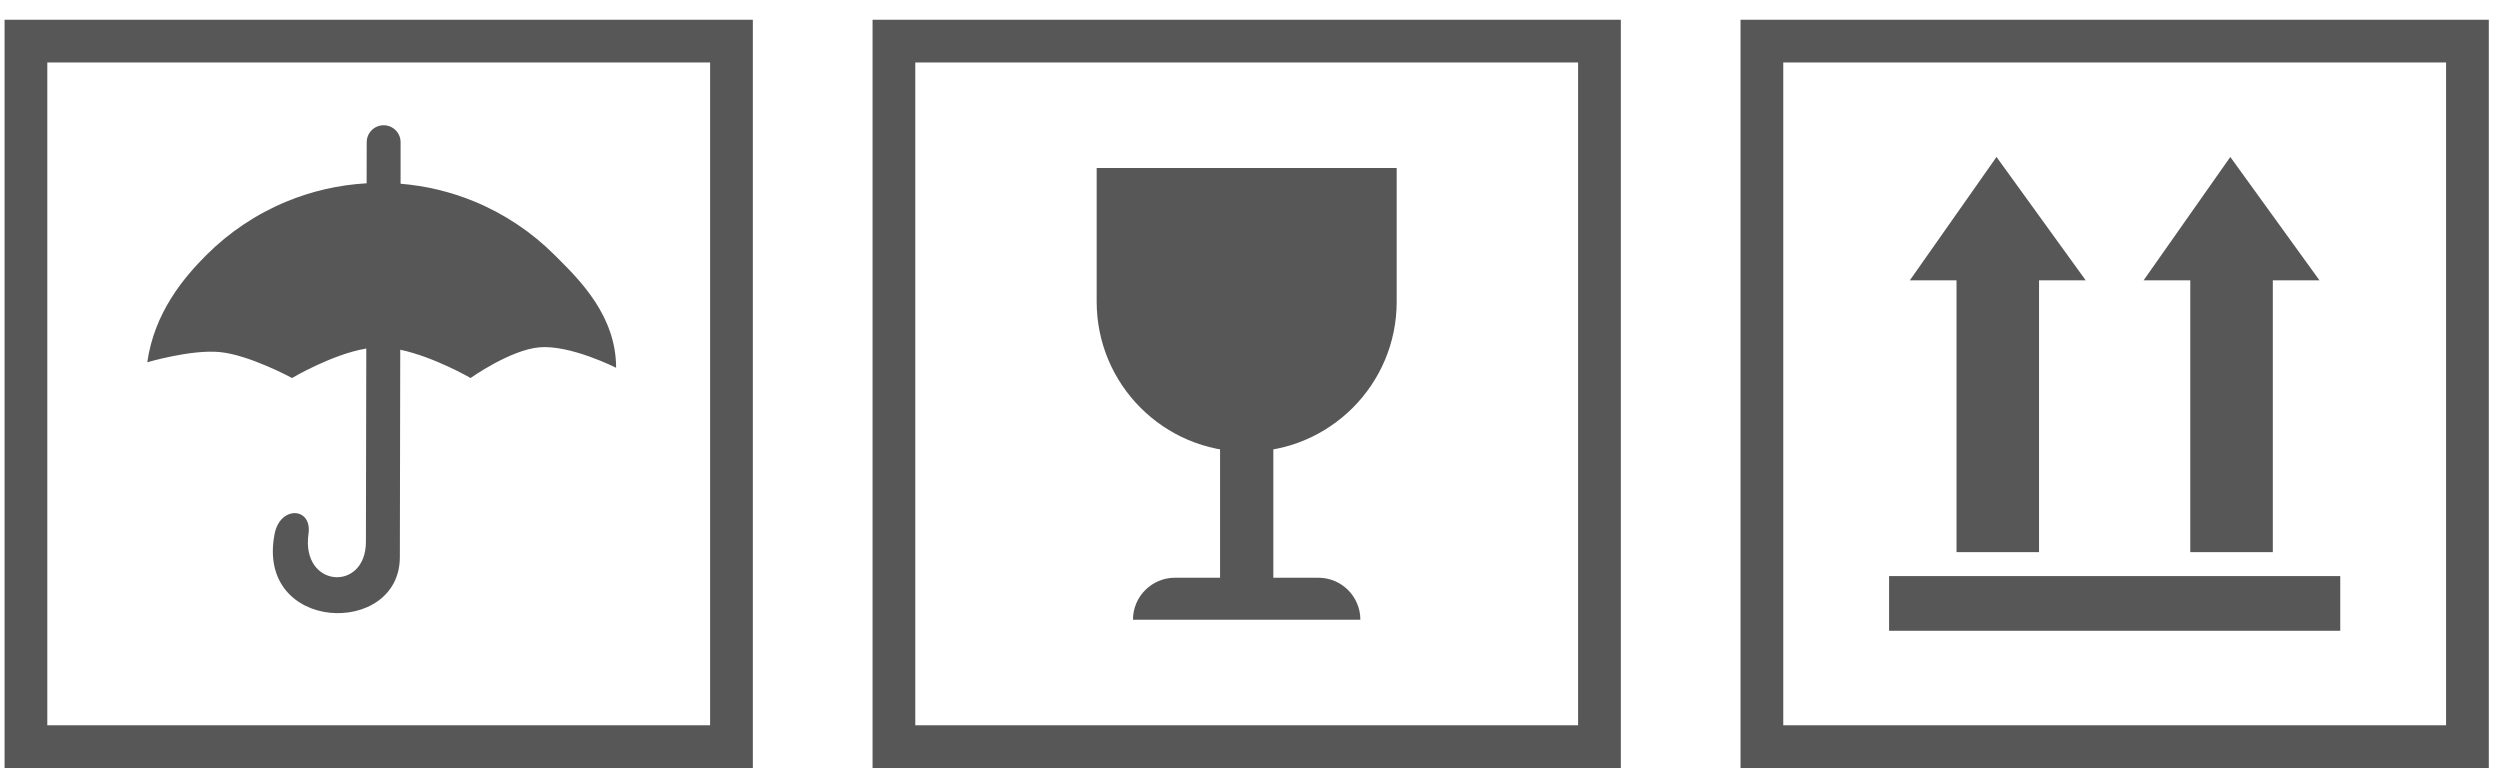
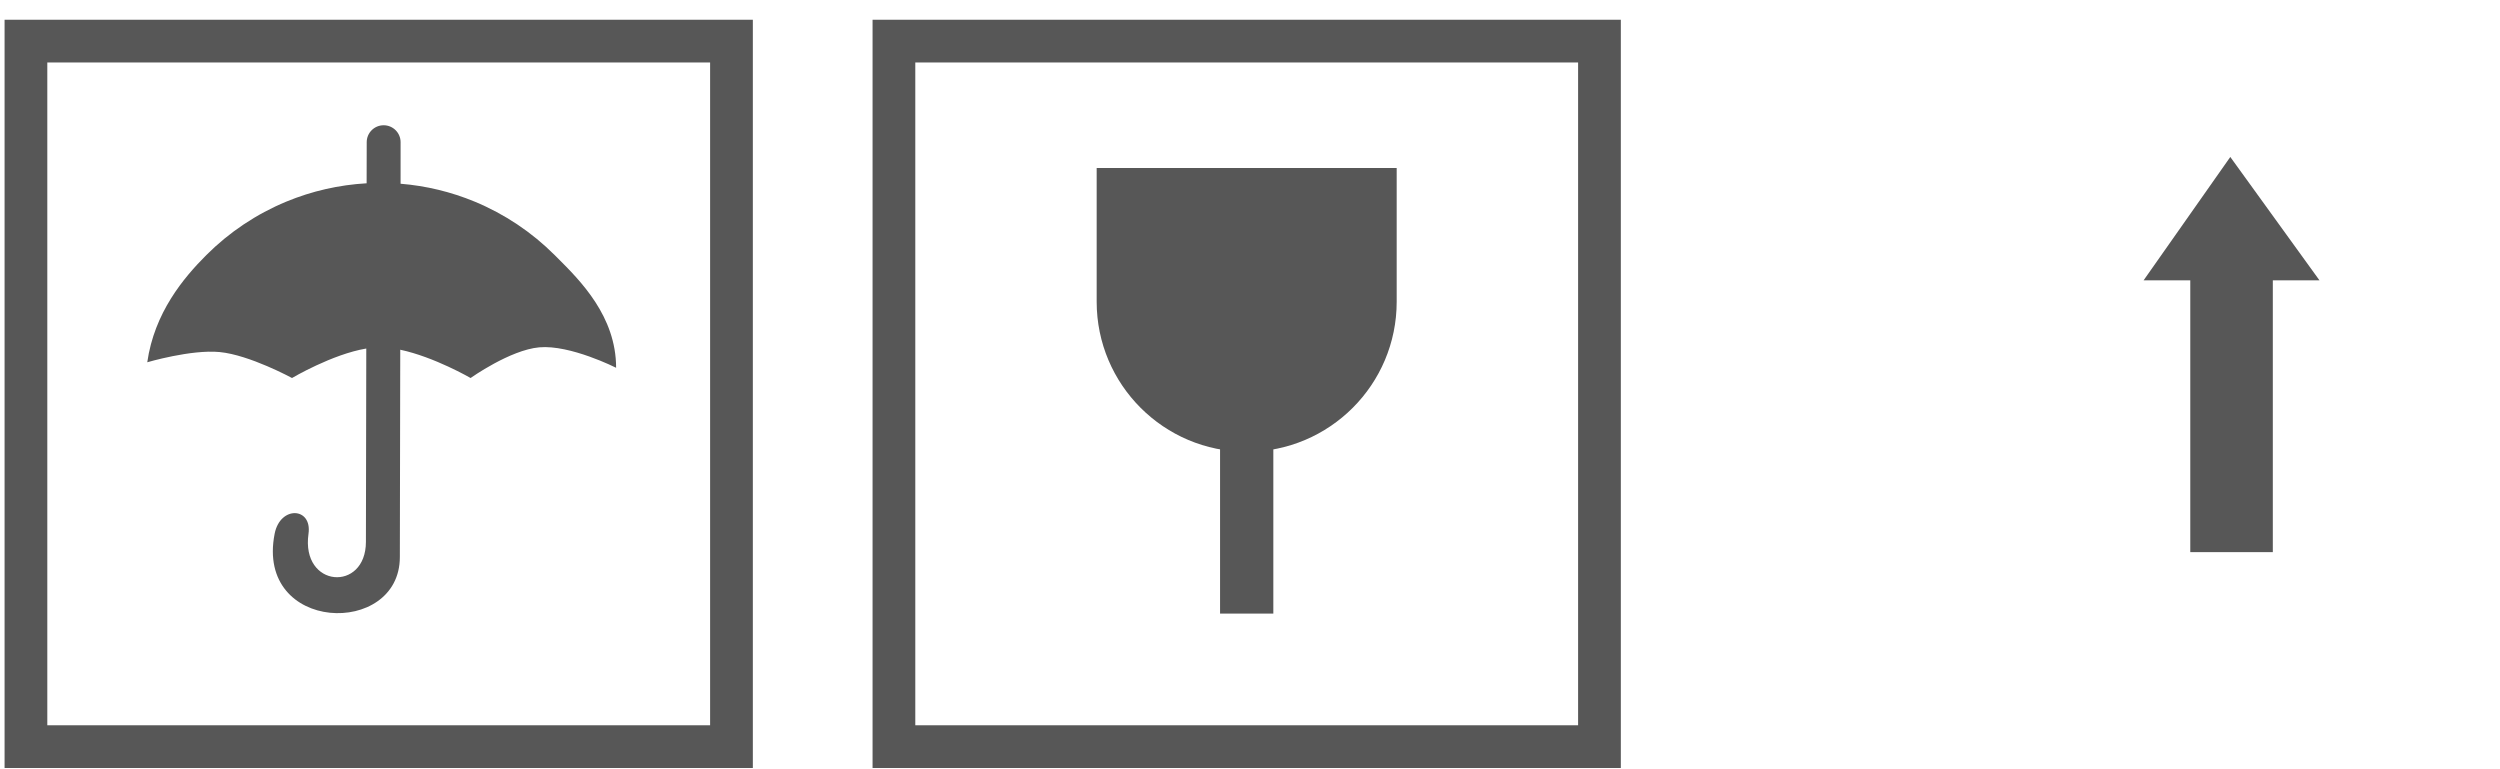
<svg xmlns="http://www.w3.org/2000/svg" width="117" height="36" viewBox="0 0 117 36" fill="none">
  <path fill-rule="evenodd" clip-rule="evenodd" d="M12.853 24.98C11.944 29.62 18.713 29.835 18.713 26.069C18.713 24.122 18.721 21.03 18.729 17.709C18.73 17.265 18.731 16.817 18.732 16.367C20.323 16.705 22.023 17.691 22.023 17.691C22.023 17.691 23.869 16.378 25.238 16.255C26.686 16.125 28.834 17.212 28.834 17.212C28.834 14.804 27.16 13.136 26.081 12.06C26.038 12.018 25.996 11.976 25.955 11.935C24.885 10.865 23.615 10.017 22.217 9.437C21.109 8.978 19.938 8.696 18.747 8.599C18.747 7.914 18.748 7.262 18.748 6.655C18.748 6.217 18.393 5.862 17.955 5.862C17.517 5.862 17.162 6.217 17.162 6.655C17.162 6.655 17.16 7.394 17.158 8.578C15.867 8.651 14.595 8.941 13.397 9.437C11.999 10.017 10.729 10.865 9.659 11.935C8.588 13.005 7.223 14.635 6.892 16.954C6.892 16.954 8.949 16.348 10.279 16.476C11.678 16.61 13.666 17.691 13.666 17.691C13.666 17.691 15.546 16.577 17.142 16.311C17.133 20.598 17.125 24.809 17.125 25.356C17.125 27.723 14.078 27.519 14.438 24.98C14.615 23.731 13.112 23.655 12.853 24.98Z" fill="#575757" />
  <rect x="1.214" y="1.924" width="33.019" height="33.019" stroke="#575757" stroke-width="2" />
  <path d="M51.324 7.863H65.365V14.121C65.365 17.998 62.222 21.142 58.345 21.142V21.142C54.467 21.142 51.324 17.998 51.324 14.121V7.863Z" fill="#575757" />
  <rect x="57.099" y="10.099" width="2.493" height="18.617" fill="#575757" />
-   <path d="M53.023 29.003C53.023 27.918 53.903 27.038 54.989 27.038H61.7C62.785 27.038 63.665 27.918 63.665 29.003V29.003H53.023V29.003Z" fill="#575757" />
  <rect x="41.836" y="1.924" width="33.019" height="33.019" stroke="#575757" stroke-width="2" />
-   <path d="M93.437 7.346L89.38 13.12H91.565V25.839H95.427V13.12H97.612L93.437 7.346Z" fill="#575757" />
  <path d="M104.378 7.346L100.32 13.12H102.505V25.839H106.368V13.12H108.552L104.378 7.346Z" fill="#575757" />
-   <rect x="88.409" y="26.961" width="21.115" height="2.559" fill="#575757" />
-   <rect x="82.457" y="1.924" width="33.019" height="33.019" stroke="#575757" stroke-width="2" />
</svg>